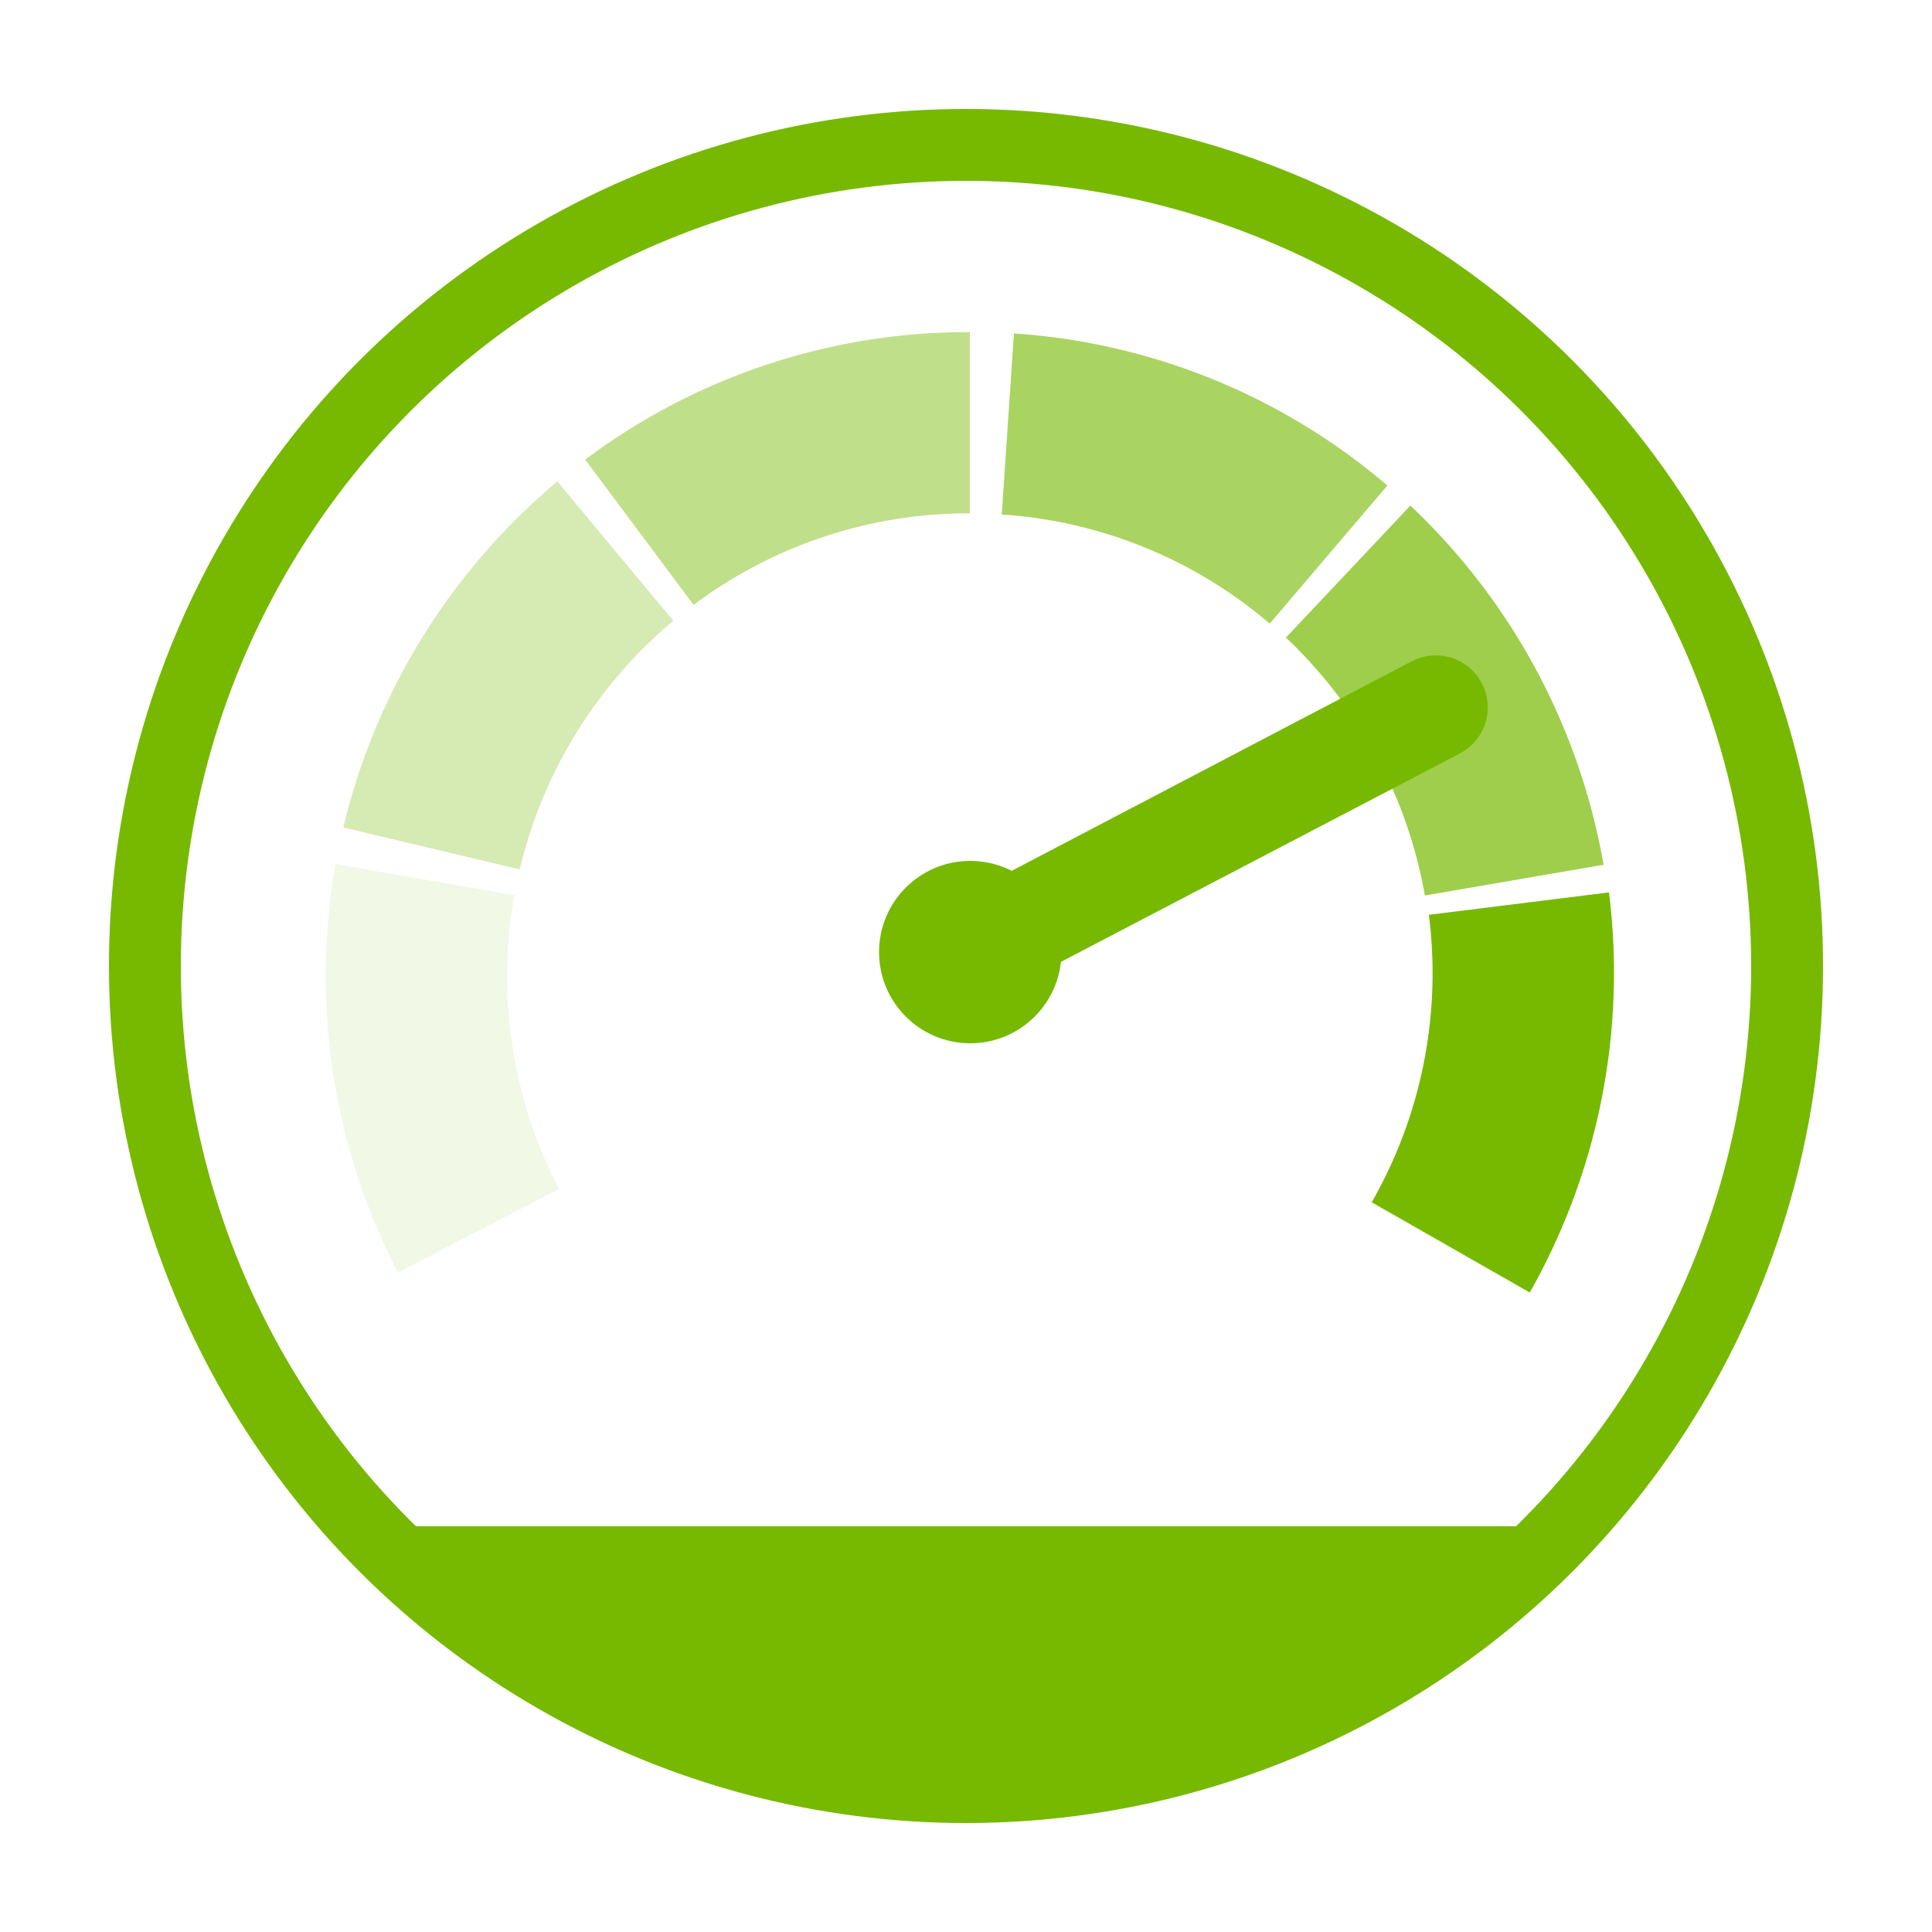
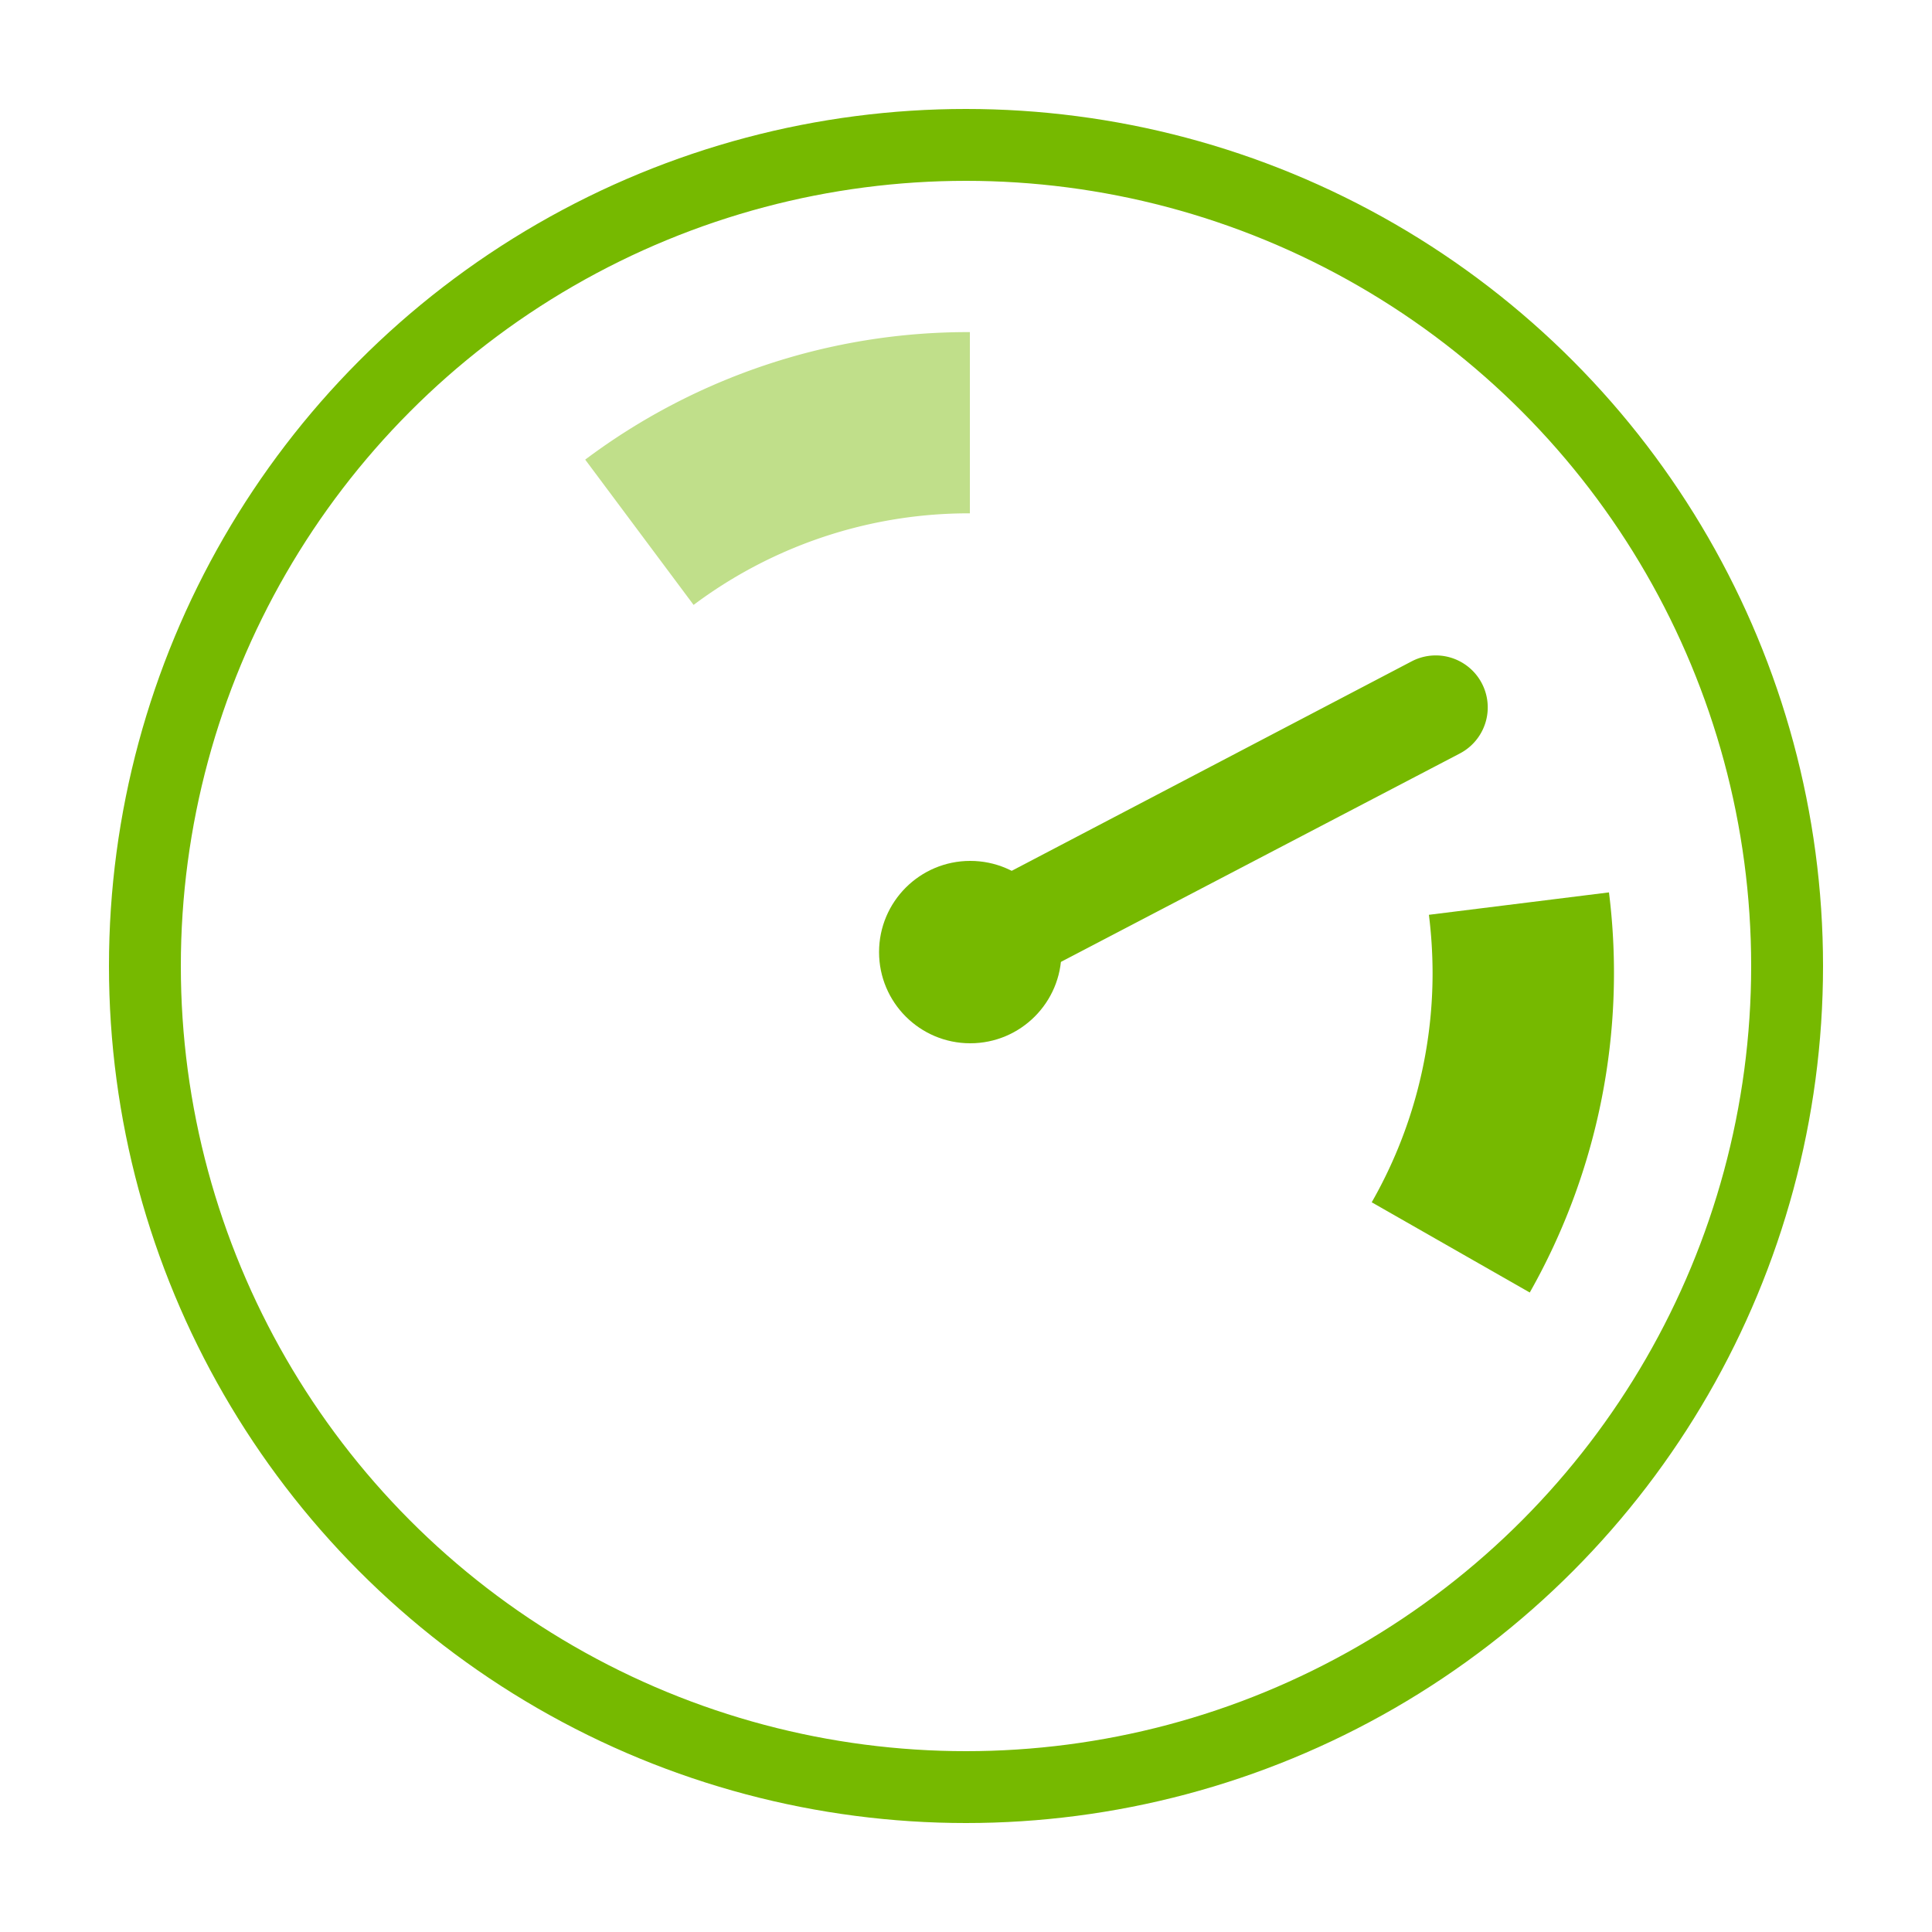
<svg xmlns="http://www.w3.org/2000/svg" width="100" height="100" viewBox="0 0 100 100">
  <defs>
    <style>.cls-1,.cls-2,.cls-3,.cls-4,.cls-5,.cls-6{fill:#76b900;}.cls-2{opacity:0.1;}.cls-3{opacity:0.3;}.cls-4{opacity:0.46;}.cls-5{opacity:0.62;}.cls-6{opacity:0.7;}.cls-7{fill:none;stroke:#76b900;stroke-miterlimit:10;stroke-width:3.72px;}</style>
  </defs>
  <title>nvidia-dgx-systems-benefits-icon-greater-productivity</title>
  <g id="Layer_2" data-name="Layer 2">
    <path class="cls-1" d="M79.18,66.9,71,62.23a23.9,23.9,0,0,0,3.15-11.88,24.58,24.58,0,0,0-.19-3l9.32-1.16A33.58,33.58,0,0,1,79.18,66.9Z" />
-     <path class="cls-2" d="M20.6,65.87a33.33,33.33,0,0,1-3.23-21.15l9.25,1.62a23.94,23.94,0,0,0,2.31,15.2Z" />
-     <path class="cls-3" d="M26.9,45l-9.13-2.17A33.5,33.5,0,0,1,28.85,24.92l6,7.21A24.06,24.06,0,0,0,26.9,45Z" />
    <path class="cls-4" d="M35.9,31.31l-5.61-7.52a33,33,0,0,1,19.91-6.6v9.38A23.75,23.75,0,0,0,35.9,31.31Z" />
-     <path class="cls-5" d="M65.72,32.28a23.72,23.72,0,0,0-13.87-5.65l.63-9.37a33.11,33.11,0,0,1,19.33,7.87Z" />
-     <path class="cls-6" d="M73.75,46.35A24.12,24.12,0,0,0,66.56,33L73,26.17A33.45,33.45,0,0,1,83,44.76Z" />
    <path class="cls-1" d="M50.09,52a2.69,2.69,0,0,1-1.25-5.08L73.07,34.23A2.69,2.69,0,1,1,75.56,39L51.33,51.66A2.76,2.76,0,0,1,50.09,52Z" />
    <circle class="cls-1" cx="50.22" cy="49.28" r="4.72" />
    <circle class="cls-7" cx="50" cy="50" r="42.5" />
-     <path class="cls-1" d="M18.92,79a42.48,42.48,0,0,0,62.16,0Z" />
  </g>
</svg>